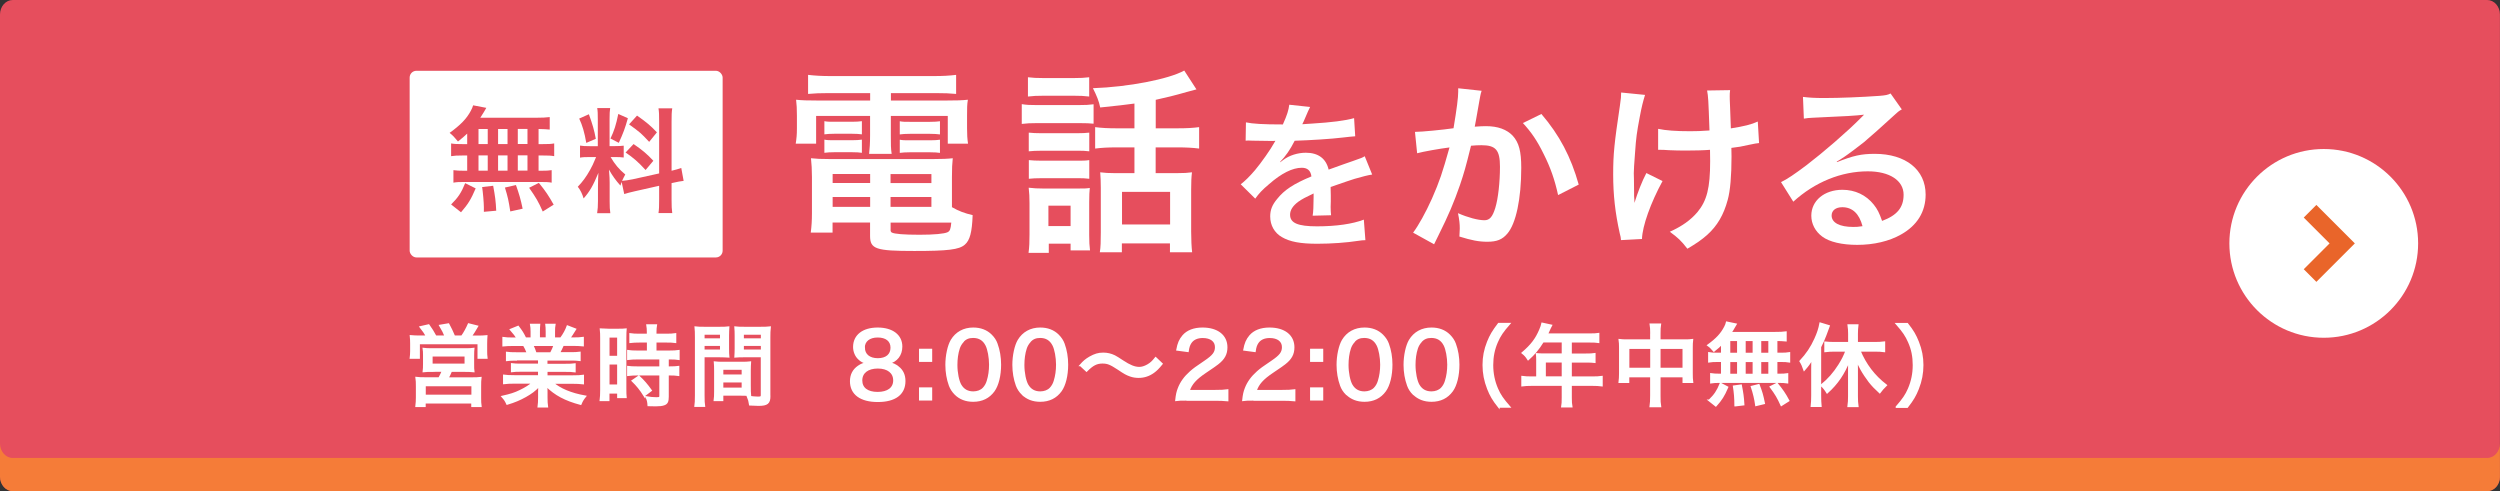
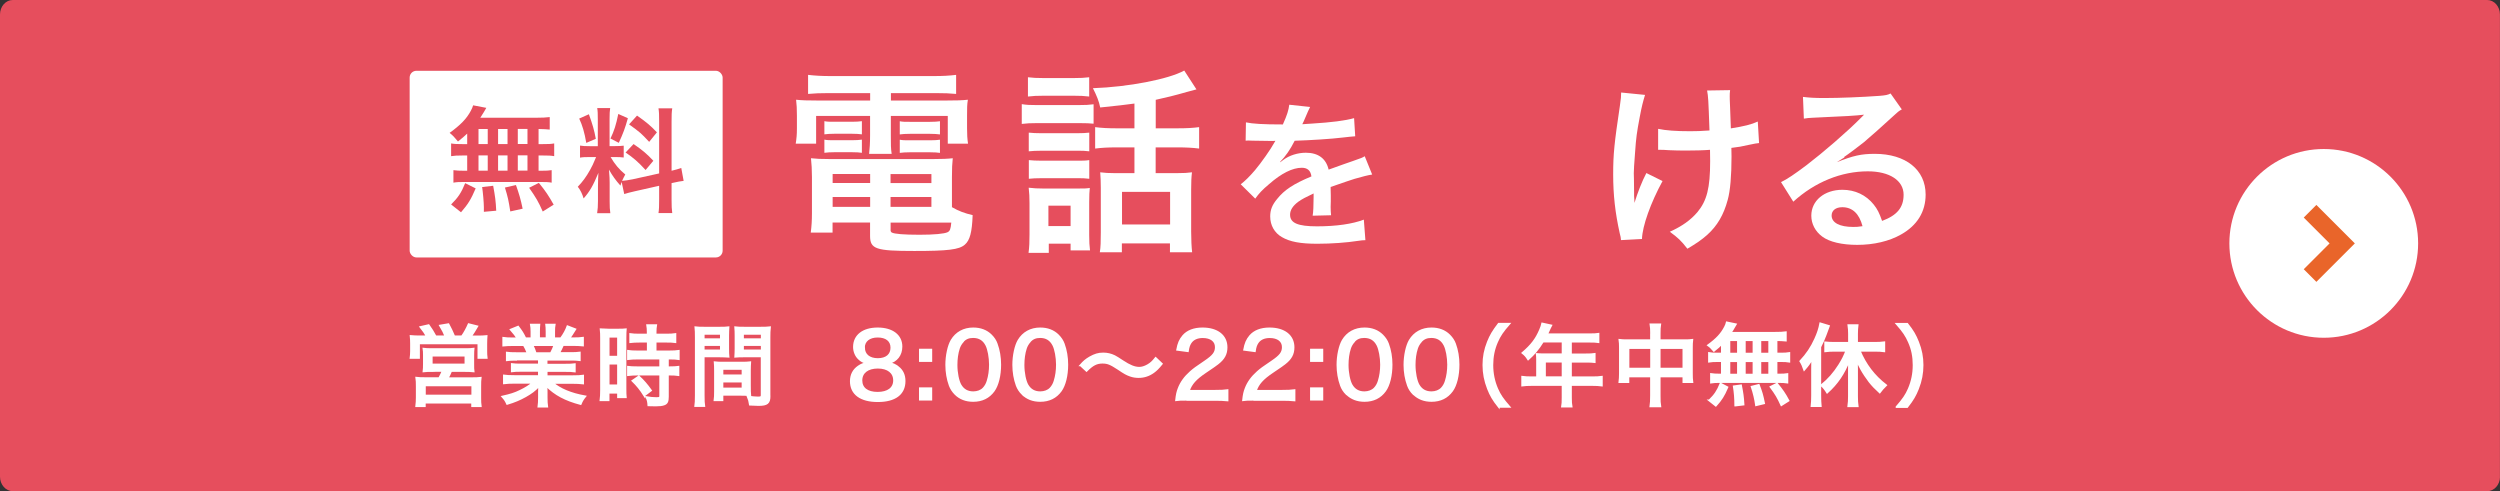
<svg xmlns="http://www.w3.org/2000/svg" viewBox="0 0 335.89 65.99">
  <rect x="0" y="0" width="335.89" height="65.99" fill="#333333" stroke="none" />
  <defs>
    <style>
      .cls-1 {
        stroke: #fff;
        stroke-width: .25px;
      }

      .cls-1, .cls-2 {
        fill: #fff;
      }

      .cls-1, .cls-3 {
        stroke-miterlimit: 10;
      }

      .cls-4 {
        fill: #ff9b21;
        mix-blend-mode: multiply;
        opacity: .6;
      }

      .cls-4, .cls-2, .cls-5 {
        stroke-width: 0px;
      }

      .cls-6 {
        isolation: isolate;
      }

      .cls-5 {
        fill: #E64E5D;
      }

      .cls-3 {
        fill: none;
        stroke: #e9652a;
        stroke-width: 2.4px;
      }
    </style>
  </defs>
  <g class="cls-6">
    <g id="_レイヤー_2" data-name="レイヤー 2">
      <g id="_変更事項" data-name="変更事項">
        <g>
          <path class="cls-5" d="m335.89,64.05c0,1.07-.77,1.94-1.71,1.94H1.71C.77,65.99,0,65.11,0,64.05V1.94C0,.87.77,0,1.71,0h332.46c.94,0,1.71.87,1.71,1.94v62.11Z" />
          <circle class="cls-2" cx="312.21" cy="32.7" r="12.68" />
          <polyline class="cls-3" points="310.37 28.38 314.69 32.7 310.37 37.02" />
          <rect class="cls-2" x="55.04" y="9.51" width="42.05" height="25.08" rx=".91" ry=".91" />
          <g>
            <path class="cls-5" d="m62.78,17.94c-.43.41-.66.6-1.25,1.07-.47-.58-.67-.79-1.12-1.16,1.44-1.04,2.28-1.89,2.84-2.95.14-.26.26-.52.32-.75l1.77.34q-.12.18-.32.55c-.15.26-.28.46-.49.78h7.41c.93,0,1.45-.03,1.92-.09v1.68c-.5-.05-.72-.06-1.5-.08v2.03h.6c.72,0,1.05-.01,1.5-.09v1.71c-.44-.08-.79-.09-1.5-.09h-.6v2.05h.31c.72,0,1.05-.02,1.45-.08v1.68c-.4-.08-.76-.09-1.42-.09h-10.42c-.6,0-.93.01-1.36.09v-1.68c.41.06.81.08,1.5.08h.35v-2.05h-.66c-.69,0-1.04.02-1.5.09v-1.71c.44.08.78.09,1.5.09h.66v-1.42Zm-2.17,9.53c.93-.92,1.37-1.57,1.89-2.86l1.41.7c-.63,1.48-1.02,2.11-1.97,3.21l-1.33-1.05Zm3.68-8.11h1.24v-2.03h-1.24v2.03Zm0,3.57h1.24v-2.05h-1.24v2.05Zm.72,5.53v-.63c0-.58-.12-1.96-.23-2.7l1.48-.17c.26,1.39.35,2.06.41,3.35l-1.67.15Zm3.18-9.1v-2.03h-1.27v2.03h1.27Zm0,3.57v-2.05h-1.27v2.05h1.27Zm.37,5.48c-.23-1.48-.32-1.91-.72-3.21l1.48-.34c.43,1.21.63,1.88.9,3.18l-1.67.37Zm2.31-9.06v-2.03h-1.3v2.03h1.3Zm0,3.57v-2.05h-1.3v2.05h1.3Zm2.05,5.5c-.55-1.27-.93-1.91-1.83-3.19l1.31-.66c.89,1.08,1.34,1.77,1.99,2.93l-1.47.92Z" />
            <path class="cls-5" d="m83.53,24.42c-.08.2-.09.28-.17.52-.64-.72-1.07-1.31-1.54-2.15.08,1.04.09,1.25.09,1.74v2.52c0,.73.02,1.13.09,1.59h-1.77c.08-.49.11-.95.11-1.62v-1.97c0-.61.03-1.33.06-1.83-.69,1.68-1.18,2.54-1.99,3.44-.17-.6-.44-1.15-.78-1.57.64-.66,1.13-1.33,1.65-2.26.32-.57.38-.72.81-1.73h-.79c-.67,0-1.01.01-1.37.08v-1.62c.35.06.67.08,1.37.08h1.02v-3.62c0-.69-.01-1.13-.08-1.5h1.74c-.06.4-.08.75-.08,1.48v3.63h.72c.58,0,.84-.02,1.18-.06v1.59c-.37-.05-.67-.06-1.21-.06h-.55c.56.96,1.13,1.65,1.97,2.34-.21.38-.27.52-.43.86.35-.02.89-.11,1.41-.21l3.57-.79v-6.98c0-.89-.01-1.3-.09-1.77h1.85c-.08.5-.09.92-.09,1.76v6.63c.63-.15.9-.23,1.3-.38l.32,1.74c-.41.05-.84.12-1.47.27l-.15.03v2.23c0,.86.02,1.31.09,1.8h-1.85c.08-.52.09-.89.09-1.82v-1.85l-3.24.73c-.67.15-1.11.27-1.45.38l-.35-1.63Zm-4.41-9.07c.49,1.36.72,2.14.93,3.3l-1.28.55c-.24-1.41-.52-2.35-.95-3.27l1.3-.58Zm5.24.53c-.4,1.41-.6,1.94-1.22,3.31l-1.12-.58c.49-1.02.75-1.82,1.05-3.3l1.28.57Zm.76,3.47c1.21.82,1.86,1.39,2.66,2.25l-1.04,1.24c-1.07-1.15-1.59-1.6-2.69-2.35l1.07-1.13Zm.47-3.82c1.31.92,1.8,1.34,2.67,2.25l-1.04,1.28c-1.13-1.21-1.21-1.27-2.7-2.35l1.07-1.18Z" />
          </g>
          <g>
            <path class="cls-1" d="m57.34,45.2c-.22-.43-.46-.79-.84-1.26l1.09-.25c.37.52.65.96.94,1.51h1.33c-.14-.38-.43-.96-.73-1.45l1.12-.19c.25.44.56,1.12.78,1.64h1.03c.34-.47.67-1.08.91-1.64l1.15.29c-.24.43-.6.98-.86,1.36h.82c.59,0,.91-.01,1.29-.05-.02.32-.04.58-.04,1.04v.97c0,.36.01.59.05.91h-1.1v-1.95h-7.99v1.95h-1.12c.04-.31.06-.59.06-.9v-.97c0-.42-.01-.66-.05-1.06.4.04.73.05,1.3.05h.86Zm.84,4.64c-.7,0-.89.01-1.27.05.04-.31.05-.55.05-1.03v-1.1c0-.4-.01-.67-.05-.9.29.04.6.05,1.02.05h4.71c.4,0,.71-.01.98-.05-.02.2-.04.44-.04.92v1.08c0,.6,0,.76.04,1.03-.42-.04-.67-.05-1.27-.05h-1.74c-.12.3-.37.83-.47.98h3.29c.54,0,.8-.01,1.14-.05-.04.3-.05.59-.05,1.14v1.5c0,.52.01.82.06,1.16h-1.14v-.48h-6.37v.48h-1.14c.05-.38.07-.77.07-1.18v-1.49c0-.53-.01-.8-.06-1.14.31.04.62.05,1.13.05h1.94c.17-.3.36-.68.48-.98h-1.32Zm-1.1,3.31h6.38v-1.38h-6.38v1.38Zm.92-4.17h4.54v-1.2h-4.54v1.2Z" />
            <path class="cls-1" d="m69.34,48.33c-.56,0-.89.01-1.24.06v-1c.34.05.64.06,1.24.06h1.56c-.18-.47-.32-.76-.52-1.09h-1.38c-.58,0-1.01.02-1.38.06v-1.02c.34.05.72.07,1.33.07h.56c-.2-.37-.47-.72-.88-1.18l.98-.4c.49.65.61.83.98,1.57h.82v-.88c0-.38-.02-.72-.07-.96h1.12c-.02.22-.04.5-.04.92v.91h1.02v-.91c0-.4-.02-.7-.05-.92h1.12c-.05.25-.06.58-.06.96v.88h.91c.4-.54.7-1.09.89-1.62l1.04.4c-.3.49-.59.92-.8,1.22h.48c.63,0,1-.02,1.35-.07v1.02c-.38-.04-.82-.06-1.4-.06h-1.28c-.19.43-.32.7-.53,1.09h1.51c.61,0,.91-.01,1.27-.06v1c-.36-.05-.68-.06-1.27-.06h-3.19v.68h2.53c.55,0,.94-.01,1.26-.06v.96c-.33-.05-.71-.06-1.26-.06h-2.52v.71h3.47c.71,0,1.08-.02,1.43-.07v1.03c-.44-.05-.88-.07-1.42-.07h-2.67c.96.85,2.45,1.48,4.37,1.82-.3.37-.43.59-.61,1.02-2.08-.56-3.39-1.26-4.61-2.46.04.46.04.65.04.91v.68c0,.5.02.89.07,1.22h-1.16c.05-.35.07-.73.07-1.24v-.66c0-.28,0-.41.02-.9-.62.64-1.07.97-1.83,1.4-.79.44-1.45.72-2.47,1.03-.2-.43-.31-.6-.64-.97,1.07-.24,1.69-.43,2.39-.78.71-.34,1.22-.66,1.72-1.09h-2.5c-.55,0-.97.02-1.4.07v-1.03c.35.05.73.07,1.4.07h3.3v-.71h-2.4c-.54,0-.91.01-1.24.06v-.96c.35.05.7.06,1.24.06h2.4v-.68h-3.07Zm4.68-.88c.23-.43.36-.74.48-1.09h-2.97c.2.43.28.61.44,1.09h2.05Z" />
            <path class="cls-1" d="m80.76,45.44c0-.52-.01-.85-.05-1.19q.25.02,1.08.04h1.22c.59,0,.78-.01,1.06-.04-.02.28-.04.5-.04,1.18v6.74c0,.62.01.91.04,1.2h-1.03v-.61h-1.28v1.01h-1.07c.05-.36.07-.8.07-1.38v-6.94Zm1.01,2.49h1.27v-2.7h-1.27v2.7Zm0,3.85h1.27v-2.93h-1.27v2.93Zm4.15-5.88c-.42,0-.94.02-1.24.06v-1.07c.32.05.68.07,1.2.07h1.15v-.35c0-.35-.02-.62-.07-.92h1.19c-.05.29-.07.55-.07.92v.35h1.46c.5,0,.88-.02,1.2-.07v1.07c-.34-.05-.7-.06-1.19-.06h-1.47v1.32h1.85c.54,0,.95-.02,1.26-.07v1.09c-.32-.05-.65-.07-1.18-.07h-.28v1.18h.25c.54,0,.9-.02,1.17-.06v1.1c-.34-.05-.66-.07-1.17-.07h-.25v2.97c0,.65-.12.9-.5,1.04-.26.1-.62.14-1.13.14,0,0-.33-.01-.98-.02-.02-.44-.1-.74-.25-1.08.36.07.92.12,1.31.12.46,0,.53-.04.53-.32v-2.85h-3.08c-.44,0-.88.02-1.25.07v-1.1c.3.04.67.06,1.27.06h3.06v-1.18h-3.06c-.5,0-.91.02-1.27.07v-1.09c.3.05.73.07,1.28.07h1.38v-1.32h-1.12Zm.65,7.24c-.5-.8-.98-1.39-1.59-1.98l.85-.58c.62.58,1.09,1.12,1.63,1.88l-.89.67Z" />
            <path class="cls-1" d="m94.54,53.12c0,.71.02,1.12.07,1.43h-1.19c.05-.35.07-.72.07-1.43v-7.8c0-.62-.01-.96-.05-1.34.32.04.64.05,1.24.05h1.97c.61,0,.89-.01,1.22-.05-.02.37-.04.66-.04,1.13v1.72c0,.52.01.82.04,1.09-.32-.02-.7-.04-1.15-.04h-2.18v5.24Zm0-7.54h2.32v-.73h-2.32v.73Zm0,1.51h2.32v-.74h-2.32v.74Zm6.21,4.92c0,.46.01.77.04,1.07-.36-.02-.7-.04-1.18-.04h-2.55v.73h-1.05c.05-.35.06-.68.06-1.16v-2.83c0-.43-.01-.77-.04-1.1.32.04.64.05,1.14.05h2.48c.52,0,.82-.01,1.14-.05-.02.32-.04.64-.04,1.1v2.23Zm-3.69-1.57h2.71v-.88h-2.71v.88Zm0,1.76h2.71v-.94h-2.71v.94Zm6.33,1.01c0,.94-.31,1.2-1.48,1.2-.26,0-.95-.02-1.15-.04-.07-.47-.13-.7-.29-1.08.62.08,1.06.12,1.37.12.41,0,.5-.06.5-.32v-5.21h-2.4c-.46,0-.83.01-1.15.04.02-.32.04-.64.04-1.09v-1.72c0-.41-.01-.78-.04-1.13.32.04.61.05,1.22.05h2.17c.62,0,.92-.01,1.26-.05-.05.46-.06.76-.06,1.33v7.89Zm-3.57-7.63h2.53v-.73h-2.53v.73Zm0,1.51h2.53v-.74h-2.53v.74Z" />
            <path class="cls-1" d="m120.67,49.33c.58.46.86,1.07.86,1.87,0,1.73-1.28,2.69-3.59,2.69s-3.62-.97-3.62-2.67c0-.85.34-1.51,1.02-1.98.38-.26.67-.37,1.14-.46-.44-.11-.76-.26-1.09-.59-.4-.37-.65-.97-.65-1.57,0-1.54,1.22-2.49,3.18-2.49s3.19.94,3.19,2.43c0,1.13-.64,1.95-1.71,2.22.52.07.86.23,1.27.55Zm-4.94,1.78c0,1.06.8,1.67,2.18,1.67s2.22-.61,2.22-1.67-.83-1.72-2.19-1.72-2.21.65-2.21,1.72Zm.35-4.41c0,.96.71,1.55,1.86,1.55s1.83-.58,1.83-1.54-.72-1.49-1.85-1.49-1.85.58-1.85,1.48Z" />
            <path class="cls-1" d="m125.12,48.5h-1.52v-1.52h1.52v1.52Zm-1.52,5.19v-1.52h1.52v1.52h-1.52Z" />
            <path class="cls-1" d="m128.37,52.95c-.35-.35-.6-.74-.76-1.16-.31-.85-.47-1.79-.47-2.77,0-1.26.29-2.58.71-3.29.62-1.03,1.64-1.6,2.91-1.6.97,0,1.79.31,2.4.92.35.35.61.74.75,1.16.31.84.47,1.8.47,2.78,0,1.46-.32,2.76-.86,3.51-.65.9-1.58,1.36-2.77,1.36-.97,0-1.78-.31-2.39-.92Zm.98-7.05c-.25.28-.42.59-.52.9-.22.67-.32,1.44-.32,2.24,0,1.06.23,2.17.54,2.7.38.65.96.97,1.71.97.56,0,1.06-.19,1.38-.53.25-.26.44-.6.55-.97.22-.7.32-1.42.32-2.22,0-.97-.2-2.07-.49-2.63-.37-.72-.95-1.08-1.78-1.08-.6,0-1.04.19-1.4.61Z" />
            <path class="cls-1" d="m137.37,52.95c-.35-.35-.6-.74-.76-1.16-.31-.85-.47-1.79-.47-2.77,0-1.26.29-2.58.71-3.29.62-1.03,1.64-1.6,2.91-1.6.97,0,1.79.31,2.4.92.35.35.61.74.76,1.16.31.84.47,1.8.47,2.78,0,1.46-.32,2.76-.86,3.51-.65.9-1.58,1.36-2.77,1.36-.97,0-1.78-.31-2.39-.92Zm.98-7.05c-.25.28-.42.59-.52.9-.22.67-.32,1.44-.32,2.24,0,1.06.23,2.17.54,2.7.38.65.96.97,1.71.97.56,0,1.06-.19,1.38-.53.25-.26.44-.6.55-.97.22-.7.32-1.42.32-2.22,0-.97-.2-2.07-.49-2.63-.37-.72-.95-1.08-1.77-1.08-.6,0-1.04.19-1.4.61Z" />
            <path class="cls-1" d="m145.17,49.08c.47-.53.71-.73,1.26-1.06.66-.37,1.14-.52,1.79-.52.54,0,1.03.11,1.52.35q.32.16,1.1.68c.94.62,1.59.89,2.24.89.34,0,.73-.12,1.13-.35.43-.25.66-.47,1.06-.97l.82.78c-.49.6-.74.84-1.12,1.12-.6.43-1.26.65-1.99.65-.37,0-.77-.06-1.1-.18-.49-.17-.77-.32-1.64-.91-1.02-.67-1.42-.84-2.11-.84-.8,0-1.34.28-2.15,1.1l-.8-.74Z" />
            <path class="cls-1" d="m159.48,53.7c-.88,0-1.06.01-1.46.06.08-.74.17-1.13.34-1.56.31-.82.84-1.55,1.61-2.23.41-.36.78-.64,1.92-1.4,1.14-.77,1.47-1.21,1.47-1.94,0-.83-.68-1.34-1.76-1.34-.74,0-1.3.25-1.63.74-.2.31-.3.58-.38,1.15l-1.43-.19c.16-.85.37-1.34.8-1.85.56-.66,1.46-1.01,2.6-1.01,1.99,0,3.23.97,3.23,2.53,0,.91-.35,1.55-1.21,2.21-.37.28-.54.4-1.61,1.12-1.34.9-1.94,1.58-2.25,2.52h3.57c.7,0,1.22-.02,1.63-.08v1.36c-.53-.05-.98-.07-1.68-.07h-3.75Z" />
            <path class="cls-1" d="m168.48,53.7c-.88,0-1.06.01-1.46.06.08-.74.17-1.13.34-1.56.31-.82.84-1.55,1.61-2.23.41-.36.78-.64,1.92-1.4,1.14-.77,1.47-1.21,1.47-1.94,0-.83-.68-1.34-1.76-1.34-.74,0-1.3.25-1.63.74-.2.31-.3.58-.38,1.15l-1.43-.19c.16-.85.37-1.34.8-1.85.56-.66,1.46-1.01,2.6-1.01,1.99,0,3.23.97,3.23,2.53,0,.91-.35,1.55-1.21,2.21-.37.28-.54.4-1.61,1.12-1.34.9-1.94,1.58-2.25,2.52h3.57c.7,0,1.22-.02,1.63-.08v1.36c-.53-.05-.98-.07-1.68-.07h-3.75Z" />
            <path class="cls-1" d="m177.66,48.5h-1.52v-1.52h1.52v1.52Zm-1.52,5.19v-1.52h1.52v1.52h-1.52Z" />
            <path class="cls-1" d="m180.92,52.95c-.35-.35-.6-.74-.75-1.16-.31-.85-.47-1.79-.47-2.77,0-1.26.29-2.58.71-3.29.62-1.03,1.64-1.6,2.92-1.6.97,0,1.79.31,2.4.92.35.35.61.74.76,1.16.31.84.47,1.8.47,2.78,0,1.46-.32,2.76-.86,3.51-.65.9-1.58,1.36-2.77,1.36-.97,0-1.77-.31-2.39-.92Zm.98-7.05c-.25.28-.42.59-.52.9-.22.67-.32,1.44-.32,2.24,0,1.06.23,2.17.54,2.7.38.65.96.97,1.71.97.56,0,1.05-.19,1.38-.53.25-.26.44-.6.55-.97.22-.7.32-1.42.32-2.22,0-.97-.2-2.07-.49-2.63-.37-.72-.95-1.08-1.78-1.08-.6,0-1.04.19-1.4.61Z" />
            <path class="cls-1" d="m189.92,52.95c-.35-.35-.6-.74-.75-1.16-.31-.85-.47-1.79-.47-2.77,0-1.26.29-2.58.71-3.29.62-1.03,1.64-1.6,2.92-1.6.97,0,1.79.31,2.4.92.35.35.61.74.76,1.16.31.84.47,1.8.47,2.78,0,1.46-.32,2.76-.86,3.51-.65.9-1.58,1.36-2.77,1.36-.97,0-1.77-.31-2.39-.92Zm.98-7.05c-.25.28-.42.59-.52.9-.22.67-.32,1.44-.32,2.24,0,1.06.23,2.17.54,2.7.38.65.96.97,1.72.97.56,0,1.05-.19,1.38-.53.25-.26.44-.6.55-.97.22-.7.32-1.42.32-2.22,0-.97-.2-2.07-.49-2.63-.37-.72-.95-1.08-1.78-1.08-.6,0-1.04.19-1.4.61Z" />
            <path class="cls-1" d="m201.37,54.67c-.77-.98-1.08-1.52-1.45-2.45-.41-1.06-.61-2.07-.61-3.18s.19-2.05.6-3.09c.37-.92.7-1.46,1.45-2.45h1.42c-.91,1.04-1.27,1.58-1.64,2.42-.43.97-.64,1.99-.64,3.12s.22,2.21.65,3.2c.37.85.74,1.39,1.64,2.42h-1.42Z" />
            <path class="cls-1" d="m206.52,48.27c0-.26-.01-.47-.04-.7.26.02.53.04.84.04h2.63v-1.72h-2.65c-.62,1.01-1.2,1.69-1.98,2.39-.26-.41-.42-.59-.76-.86,1.21-1.03,1.83-1.85,2.36-3.09.16-.37.24-.62.29-.86l1.2.26c-.1.18-.11.2-.17.34q-.11.23-.25.55c-.07.14-.12.24-.14.3h5.76c.54,0,.83-.01,1.15-.06v1.1c-.34-.05-.63-.06-1.15-.06h-2.55v1.72h2.03c.52,0,.84-.01,1.16-.06v1.08c-.32-.04-.65-.05-1.14-.05h-2.05v2.11h2.88c.55,0,.92-.02,1.27-.07v1.16c-.36-.05-.74-.07-1.27-.07h-2.88v1.69c0,.58.02.88.08,1.21h-1.26c.06-.34.07-.62.07-1.22v-1.68h-4.16c-.53,0-.9.02-1.27.07v-1.16c.36.05.73.07,1.27.07h.73v-2.42Zm3.43,2.42v-2.11h-2.38v2.11h2.38Z" />
            <path class="cls-1" d="m221.84,44.86c0-.62-.02-.89-.08-1.28h1.29c-.06.36-.07.68-.07,1.25v.89h3.36c.47,0,.72-.01,1.02-.05-.04.34-.05.58-.05,1.01v3.51c0,.47.01.78.06,1.14h-1.19v-.76h-3.2v2.58c0,.71.01,1.04.08,1.44h-1.31c.06-.42.08-.77.08-1.44v-2.58h-3.05v.76h-1.2c.05-.41.07-.67.07-1.14v-3.51c0-.42-.01-.66-.06-1.01.32.04.58.05,1.01.05h3.23v-.85Zm-3.05,1.9v2.77h3.05v-2.77h-3.05Zm7.39,2.77v-2.77h-3.2v2.77h3.2Z" />
            <path class="cls-1" d="m231.36,46.16c-.35.36-.54.53-1.09.97-.36-.41-.46-.52-.77-.74,1.16-.84,1.79-1.52,2.27-2.45.12-.23.2-.43.24-.62l1.19.25c-.11.17-.11.18-.24.42s-.24.42-.46.73h5.91c.74,0,1.16-.02,1.52-.07v1.1c-.4-.04-.76-.05-1.25-.06v1.82h.54c.55,0,.84-.01,1.18-.07v1.14c-.34-.06-.64-.07-1.18-.07h-.54v1.82h.31c.54,0,.85-.01,1.15-.06v1.12c-.34-.05-.64-.07-1.14-.07h-8.02c-.46,0-.76.02-1.09.07v-1.13c.32.05.65.07,1.16.07h.3v-1.82h-.55c-.53,0-.8.01-1.18.07v-1.14c.32.06.61.07,1.18.07h.55v-1.36Zm-1.7,7.64c.74-.71,1.1-1.24,1.51-2.25l.91.48c-.49,1.14-.83,1.67-1.55,2.47l-.88-.7Zm2.69-6.28h1.16v-1.82h-1.16v1.82Zm0,2.82h1.16v-1.82h-1.16v1.82Zm.8,4.14c0-.95-.07-1.75-.2-2.57l.96-.13c.2,1.02.28,1.58.34,2.57l-1.09.13Zm2.45-6.96v-1.82h-1.18v1.82h1.18Zm0,2.82v-1.82h-1.18v1.82h1.18Zm.34,4.1c-.11-.8-.3-1.62-.59-2.48l.95-.24c.36.94.47,1.3.71,2.46l-1.07.26Zm1.77-6.92v-1.82h-1.2v1.82h1.2Zm0,2.82v-1.82h-1.2v1.82h1.2Zm1.63,4.09c-.44-.98-.74-1.5-1.45-2.45l.86-.43c.68.83,1.07,1.39,1.54,2.28l-.95.6Z" />
            <path class="cls-1" d="m243.47,49.55c0-.59.01-.91.04-1.39-.38.64-.6.95-1.1,1.52-.17-.49-.28-.76-.52-1.15.86-.92,1.48-1.83,2-2.99.35-.77.55-1.37.68-2.09l1.15.35q-.2.53-.44,1.19c-.19.52-.4.98-.72,1.63v6.54c0,.52.02,1,.06,1.4h-1.22c.05-.46.07-.82.07-1.42v-3.6Zm3.02-2.43c-.43,0-.89.02-1.26.07v-1.18c.35.04.8.06,1.26.06h1.94v-1.22c0-.4-.02-.76-.08-1.16h1.22c-.05.4-.07.74-.07,1.16v1.22h2.36c.48,0,.94-.02,1.3-.07v1.19c-.35-.05-.79-.07-1.27-.07h-2.04c.77,1.86,1.94,3.41,3.55,4.64-.4.4-.58.59-.85.96-.59-.54-.95-.91-1.38-1.45-.38-.5-.8-1.12-1.1-1.66-.22-.37-.35-.67-.61-1.33.02.38.04.76.04,1.28v3.72c0,.5.02.89.08,1.3h-1.24c.06-.4.08-.86.08-1.3v-3.61c0-.42.01-.9.04-1.3-.73,1.85-1.62,3.15-2.97,4.37-.26-.42-.48-.7-.78-.97.98-.8,1.69-1.61,2.39-2.71.46-.73.71-1.24.97-1.94h-1.57Z" />
            <path class="cls-1" d="m254.82,54.67c.9-1.03,1.27-1.57,1.64-2.42.43-1,.65-2.04.65-3.2s-.2-2.15-.64-3.12c-.37-.84-.73-1.38-1.64-2.42h1.42c.77.98,1.08,1.52,1.45,2.45.41,1.04.6,2.01.6,3.09s-.19,2.12-.61,3.18c-.37.92-.68,1.46-1.45,2.45h-1.42Z" />
          </g>
          <g>
            <path class="cls-2" d="m111.34,12.51c-1.16,0-1.9.03-2.77.11v-2.56c.95.11,1.87.16,2.98.16h13.93c1.19,0,2.08-.05,2.98-.16v2.56c-.87-.08-1.53-.11-2.72-.11h-6.04v1h7.07c1.77,0,2.51-.03,3.27-.11-.11.66-.11,1.16-.11,2.16v1.66c0,.92.03,1.37.13,2.08h-2.72v-3.72h-7.65v2.61c0,1.27,0,1.77.11,2.48h-3.03c.08-.77.13-1.4.13-2.48v-2.61h-7.25v3.72h-2.74c.11-.71.16-1.19.16-2.08v-1.66c0-.95-.03-1.48-.11-2.16.74.08,1.48.11,3.25.11h6.7v-1h-5.57Zm16.57,15.33c.92.53,1.71.82,2.77,1.06-.08,2.3-.37,3.4-1.06,3.98-.76.66-2.27.84-6.78.84-5.17,0-5.94-.26-5.94-2.03v-1.79h-5.04v1.35h-2.93c.11-.82.16-1.66.16-2.61v-4.85c0-1-.05-1.74-.13-2.53.71.08,1.37.11,2.51.11h13.93c1.19,0,1.9-.03,2.61-.11-.08.71-.11,1.37-.11,2.56v4.04Zm-17.15-11.56c.42.08.63.08,1.37.08h2.32c.58,0,1-.03,1.35-.08v1.77c-.42-.05-.71-.08-1.35-.08h-2.32c-.63,0-.95.03-1.37.08v-1.77Zm0,2.48c.42.08.63.08,1.37.08h2.32c.61,0,1-.03,1.35-.08v1.77c-.37-.05-.69-.08-1.35-.08h-2.32c-.66,0-.92.03-1.37.08v-1.77Zm1.11,4.62v1.21h5.04v-1.21h-5.04Zm0,3.09v1.32h5.04v-1.32h-5.04Zm7.78-1.87h5.49v-1.21h-5.49v1.21Zm0,3.19h5.49v-1.32h-5.49v1.32Zm0,3.06c0,.21.05.34.19.4.34.18,1.58.29,3.72.29,1.93,0,3.32-.13,3.75-.34.32-.16.42-.4.5-1.29h-8.15v.95Zm1.24-14.56c.4.08.63.08,1.37.08h2.69c.61,0,.98-.03,1.34-.08v1.77c-.45-.05-.71-.08-1.34-.08h-2.69c-.63,0-.98.03-1.37.08v-1.77Zm0,2.48c.4.08.63.08,1.37.08h2.69c.61,0,1-.03,1.34-.08v1.77c-.4-.05-.69-.08-1.34-.08h-2.69c-.66,0-.92.03-1.37.08v-1.77Z" />
            <path class="cls-2" d="m137.27,13.99c.66.11,1.13.13,2.14.13h5.38c1.11,0,1.53-.03,2.14-.11v2.61c-.55-.05-.87-.08-2-.08h-5.51c-.98,0-1.48.03-2.14.11v-2.66Zm.84-3.61c.69.08,1.13.11,2.19.11h3.85c1.05,0,1.5-.03,2.19-.11v2.59c-.63-.08-1.24-.11-2.19-.11h-3.85c-.95,0-1.53.03-2.19.11v-2.59Zm2.8,23.59h-2.72c.11-.79.13-1.48.13-2.48v-4.19c0-.84-.03-1.35-.11-2.08.63.08,1.21.11,2.01.11h4.43c1.03,0,1.32,0,1.77-.08-.05.53-.08.95-.08,1.9v4.43c0,.98.03,1.37.11,2.06h-2.61v-.9h-2.93v1.24Zm-2.69-16.15c.55.05.9.08,1.74.08h4.7c.84,0,1.19-.03,1.69-.08v2.51c-.63-.08-.9-.08-1.69-.08h-4.7c-.84,0-1.19.03-1.74.08v-2.51Zm0,3.69c.55.05.9.08,1.74.08h4.7c.87,0,1.16,0,1.69-.08v2.51c-.61-.08-.87-.08-1.74-.08h-4.67c-.82,0-1.19.03-1.71.08v-2.51Zm2.64,8.86h2.98v-2.74h-2.98v2.74Zm11.58-16.46c-1.58.21-1.85.24-4.62.53-.18-.84-.42-1.48-.98-2.59,4.75-.16,10.18-1.21,12.27-2.37l1.64,2.53q-.34.08-1.27.34c-1.56.45-2.93.79-4.2,1.06v3.83h2.85c1.32,0,2.16-.05,2.98-.16v2.88c-.84-.11-1.74-.16-2.96-.16h-2.88v3.46h2.9c.9,0,1.42-.03,1.98-.11-.08.61-.11,1.29-.11,2.3v5.67c0,1.06.05,2.08.13,2.77h-2.98v-1.19h-6.46v1.19h-2.96c.11-.69.13-1.45.13-2.69v-5.94c0-.92-.03-1.4-.08-2.11.58.08,1.19.11,1.93.11h2.67v-3.46h-2.3c-1.32,0-2.11.05-2.98.16v-2.88c.84.11,1.69.16,3.01.16h2.27v-3.32Zm-1.69,16.25h6.46v-4.38h-6.46v4.38Z" />
            <path class="cls-2" d="m167.4,16.44c.88.19,2.25.28,4.96.28.58-1.28.77-1.93.86-2.65l2.8.3q-.13.21-.86,1.93c-.11.24-.15.3-.19.39q.17-.02,1.35-.09c2.48-.15,4.43-.39,5.61-.73l.15,2.44q-.6.04-1.69.17c-1.56.19-4.28.36-6.44.43-.62,1.22-1.22,2.08-1.97,2.85l.02.04q.15-.11.43-.32c.79-.6,1.93-.96,3.02-.96,1.67,0,2.72.79,3.06,2.27,1.65-.6,2.74-.98,3.27-1.16,1.16-.41,1.24-.43,1.58-.64l1,2.46c-.6.09-1.24.26-2.37.58-.3.09-1.37.45-3.21,1.09v.24q.02.56.02.86v.86c-.02.36-.02.56-.02.71,0,.47.02.77.06,1.13l-2.48.06c.09-.39.13-1.48.13-2.48v-.51c-1.05.49-1.6.79-2.05,1.11-.75.56-1.11,1.13-1.11,1.75,0,1.11,1.03,1.56,3.62,1.56s4.77-.32,6.29-.9l.21,2.76c-.36,0-.47.02-.98.09-1.54.24-3.59.39-5.48.39-2.27,0-3.68-.26-4.77-.9-.98-.56-1.56-1.58-1.56-2.76,0-.88.26-1.56.94-2.37.96-1.2,2.18-2.01,4.6-3.02-.11-.79-.54-1.16-1.3-1.16-1.24,0-2.74.75-4.39,2.2-.9.75-1.39,1.28-1.86,1.95l-1.95-1.93c.56-.43,1.18-1.03,1.92-1.9.83-.98,2.14-2.85,2.57-3.66q.09-.17.17-.28c-.08,0-.36.02-.36.02-.34,0-2.22-.04-2.7-.04q-.41-.02-.6-.02c-.06,0-.19,0-.34.02l.04-2.44Z" />
-             <path class="cls-2" d="m199.06,12.21c-.07.22-.15.49-.19.75-.05.32-.07.44-.15.83q-.07.51-.41,2.33c-.1.53-.1.58-.17.9.71-.05,1.04-.07,1.51-.07,1.6,0,2.79.44,3.6,1.29.83.92,1.14,2.09,1.14,4.3,0,4.18-.71,7.51-1.87,8.85-.68.8-1.41,1.09-2.7,1.09-1.12,0-2.11-.19-3.74-.7.02-.49.05-.83.05-1.07,0-.63-.05-1.12-.24-2.07,1.31.58,2.7.95,3.55.95.71,0,1.09-.46,1.46-1.65.39-1.26.63-3.48.63-5.54,0-2.24-.56-2.89-2.48-2.89-.49,0-.85.02-1.41.07-.73,2.97-.95,3.69-1.48,5.27-.85,2.43-1.51,3.99-2.92,6.83q-.12.24-.36.73c-.07.15-.07.17-.2.41l-2.82-1.56c.73-.97,1.7-2.72,2.53-4.57,1.04-2.38,1.38-3.4,2.36-6.88-1.24.15-3.55.56-4.35.78l-.29-2.87c.9,0,3.84-.29,5.18-.49.44-2.63.63-4.11.63-4.91v-.46l3.16.34Zm8.04,3.11c2.43,2.84,3.96,5.74,5.01,9.48l-2.77,1.41c-.46-2.09-1.02-3.69-1.94-5.52-.88-1.8-1.65-2.92-2.79-4.16l2.5-1.22Z" />
            <path class="cls-2" d="m223.38,24.31c-1.6,2.94-2.72,6.05-2.77,7.8l-2.82.15c-.02-.34-.05-.46-.17-.92-.61-2.75-.88-5.15-.88-7.9s.15-4.18.9-9.21c.15-1.02.17-1.29.17-1.8l3.21.32c-.29.97-.44,1.53-.71,2.97-.39,2.07-.49,2.75-.63,4.79-.12,1.6-.17,2.31-.17,2.77,0,.07,0,.36.02.75,0,.27,0,.68.02,1.87v.44c.02.39.05.53.05.92.41-1.34,1.02-2.92,1.6-4.01l2.16,1.07Zm-.61-7c1.07.22,2.36.32,4.33.32.92,0,1.31-.02,2.58-.1-.15-4.28-.17-4.5-.32-5.37l3.09-.05c-.05.39-.05.53-.05.83,0,.24,0,.46.05,1.56,0,.27.05,1.19.1,2.75,1.73-.27,2.79-.53,3.62-.92l.17,2.89c-.41.05-.56.07-1.36.24-1.09.24-1.31.29-2.36.41.02.51.02.73.02,1.17,0,2.58-.17,4.59-.51,5.81-.54,2.02-1.41,3.5-2.77,4.72-.75.66-1.41,1.12-2.65,1.85-.85-1.09-1.24-1.46-2.36-2.28,1.65-.75,2.79-1.56,3.72-2.65,1.26-1.53,1.7-3.23,1.7-6.83,0-.51,0-.73-.02-1.53-.83.07-2.09.1-3.31.1-.68,0-1.58-.02-2.21-.05-.71-.05-.8-.05-1.09-.05h-.36v-2.8Z" />
-             <path class="cls-2" d="m246.79,21.79c2.21-.88,3.28-1.12,5.1-1.12,4.16,0,6.83,2.14,6.83,5.47,0,2.31-1.14,4.16-3.31,5.37-1.58.9-3.65,1.39-5.88,1.39-2.04,0-3.74-.39-4.71-1.12-.92-.68-1.46-1.7-1.46-2.8,0-2.02,1.75-3.48,4.18-3.48,1.7,0,3.18.7,4.21,1.99.49.61.75,1.14,1.12,2.19,2.02-.75,2.89-1.8,2.89-3.52,0-1.9-1.87-3.14-4.81-3.14-3.55,0-7.1,1.43-10.01,4.08l-1.65-2.63c.85-.41,1.82-1.07,3.43-2.28,2.26-1.73,5.42-4.45,7.27-6.32.05-.05.29-.29.44-.44l-.02-.02c-.92.12-2.48.22-6.88.41-.53.02-.7.05-1.17.12l-.12-2.92c.83.1,1.53.15,2.87.15,2.07,0,5.03-.12,7.39-.29.85-.07,1.12-.12,1.51-.32l1.51,2.14c-.41.22-.58.36-1.26,1-1.21,1.12-2.99,2.7-3.82,3.4-.44.36-2.19,1.68-2.67,1.99q-.61.41-1,.63l.05.05Zm.73,6.05c-.88,0-1.43.44-1.43,1.12,0,.97,1.09,1.53,2.89,1.53.46,0,.58,0,1.26-.1-.44-1.68-1.36-2.55-2.72-2.55Z" />
+             <path class="cls-2" d="m246.79,21.79c2.21-.88,3.28-1.12,5.1-1.12,4.16,0,6.83,2.14,6.83,5.47,0,2.31-1.14,4.16-3.31,5.37-1.58.9-3.65,1.39-5.88,1.39-2.04,0-3.74-.39-4.71-1.12-.92-.68-1.46-1.7-1.46-2.8,0-2.02,1.75-3.48,4.18-3.48,1.7,0,3.18.7,4.21,1.99.49.61.75,1.14,1.12,2.19,2.02-.75,2.89-1.8,2.89-3.52,0-1.9-1.87-3.14-4.81-3.14-3.55,0-7.1,1.43-10.01,4.08l-1.65-2.63c.85-.41,1.82-1.07,3.43-2.28,2.26-1.73,5.42-4.45,7.27-6.32.05-.05.29-.29.44-.44l-.02-.02c-.92.12-2.48.22-6.88.41-.53.02-.7.05-1.17.12l-.12-2.92c.83.1,1.53.15,2.87.15,2.07,0,5.03-.12,7.39-.29.85-.07,1.12-.12,1.51-.32l1.51,2.14c-.41.22-.58.36-1.26,1-1.21,1.12-2.99,2.7-3.82,3.4-.44.36-2.19,1.68-2.67,1.99l.05.05Zm.73,6.05c-.88,0-1.43.44-1.43,1.12,0,.97,1.09,1.53,2.89,1.53.46,0,.58,0,1.26-.1-.44-1.68-1.36-2.55-2.72-2.55Z" />
          </g>
-           <path class="cls-4" d="m334.17,61.53H1.71c-.94,0-1.71-.87-1.71-1.94v4.46c0,1.06.77,1.94,1.71,1.94h332.46c.94,0,1.71-.87,1.71-1.94v-4.46c0,1.06-.77,1.94-1.71,1.94Z" />
        </g>
      </g>
    </g>
  </g>
</svg>